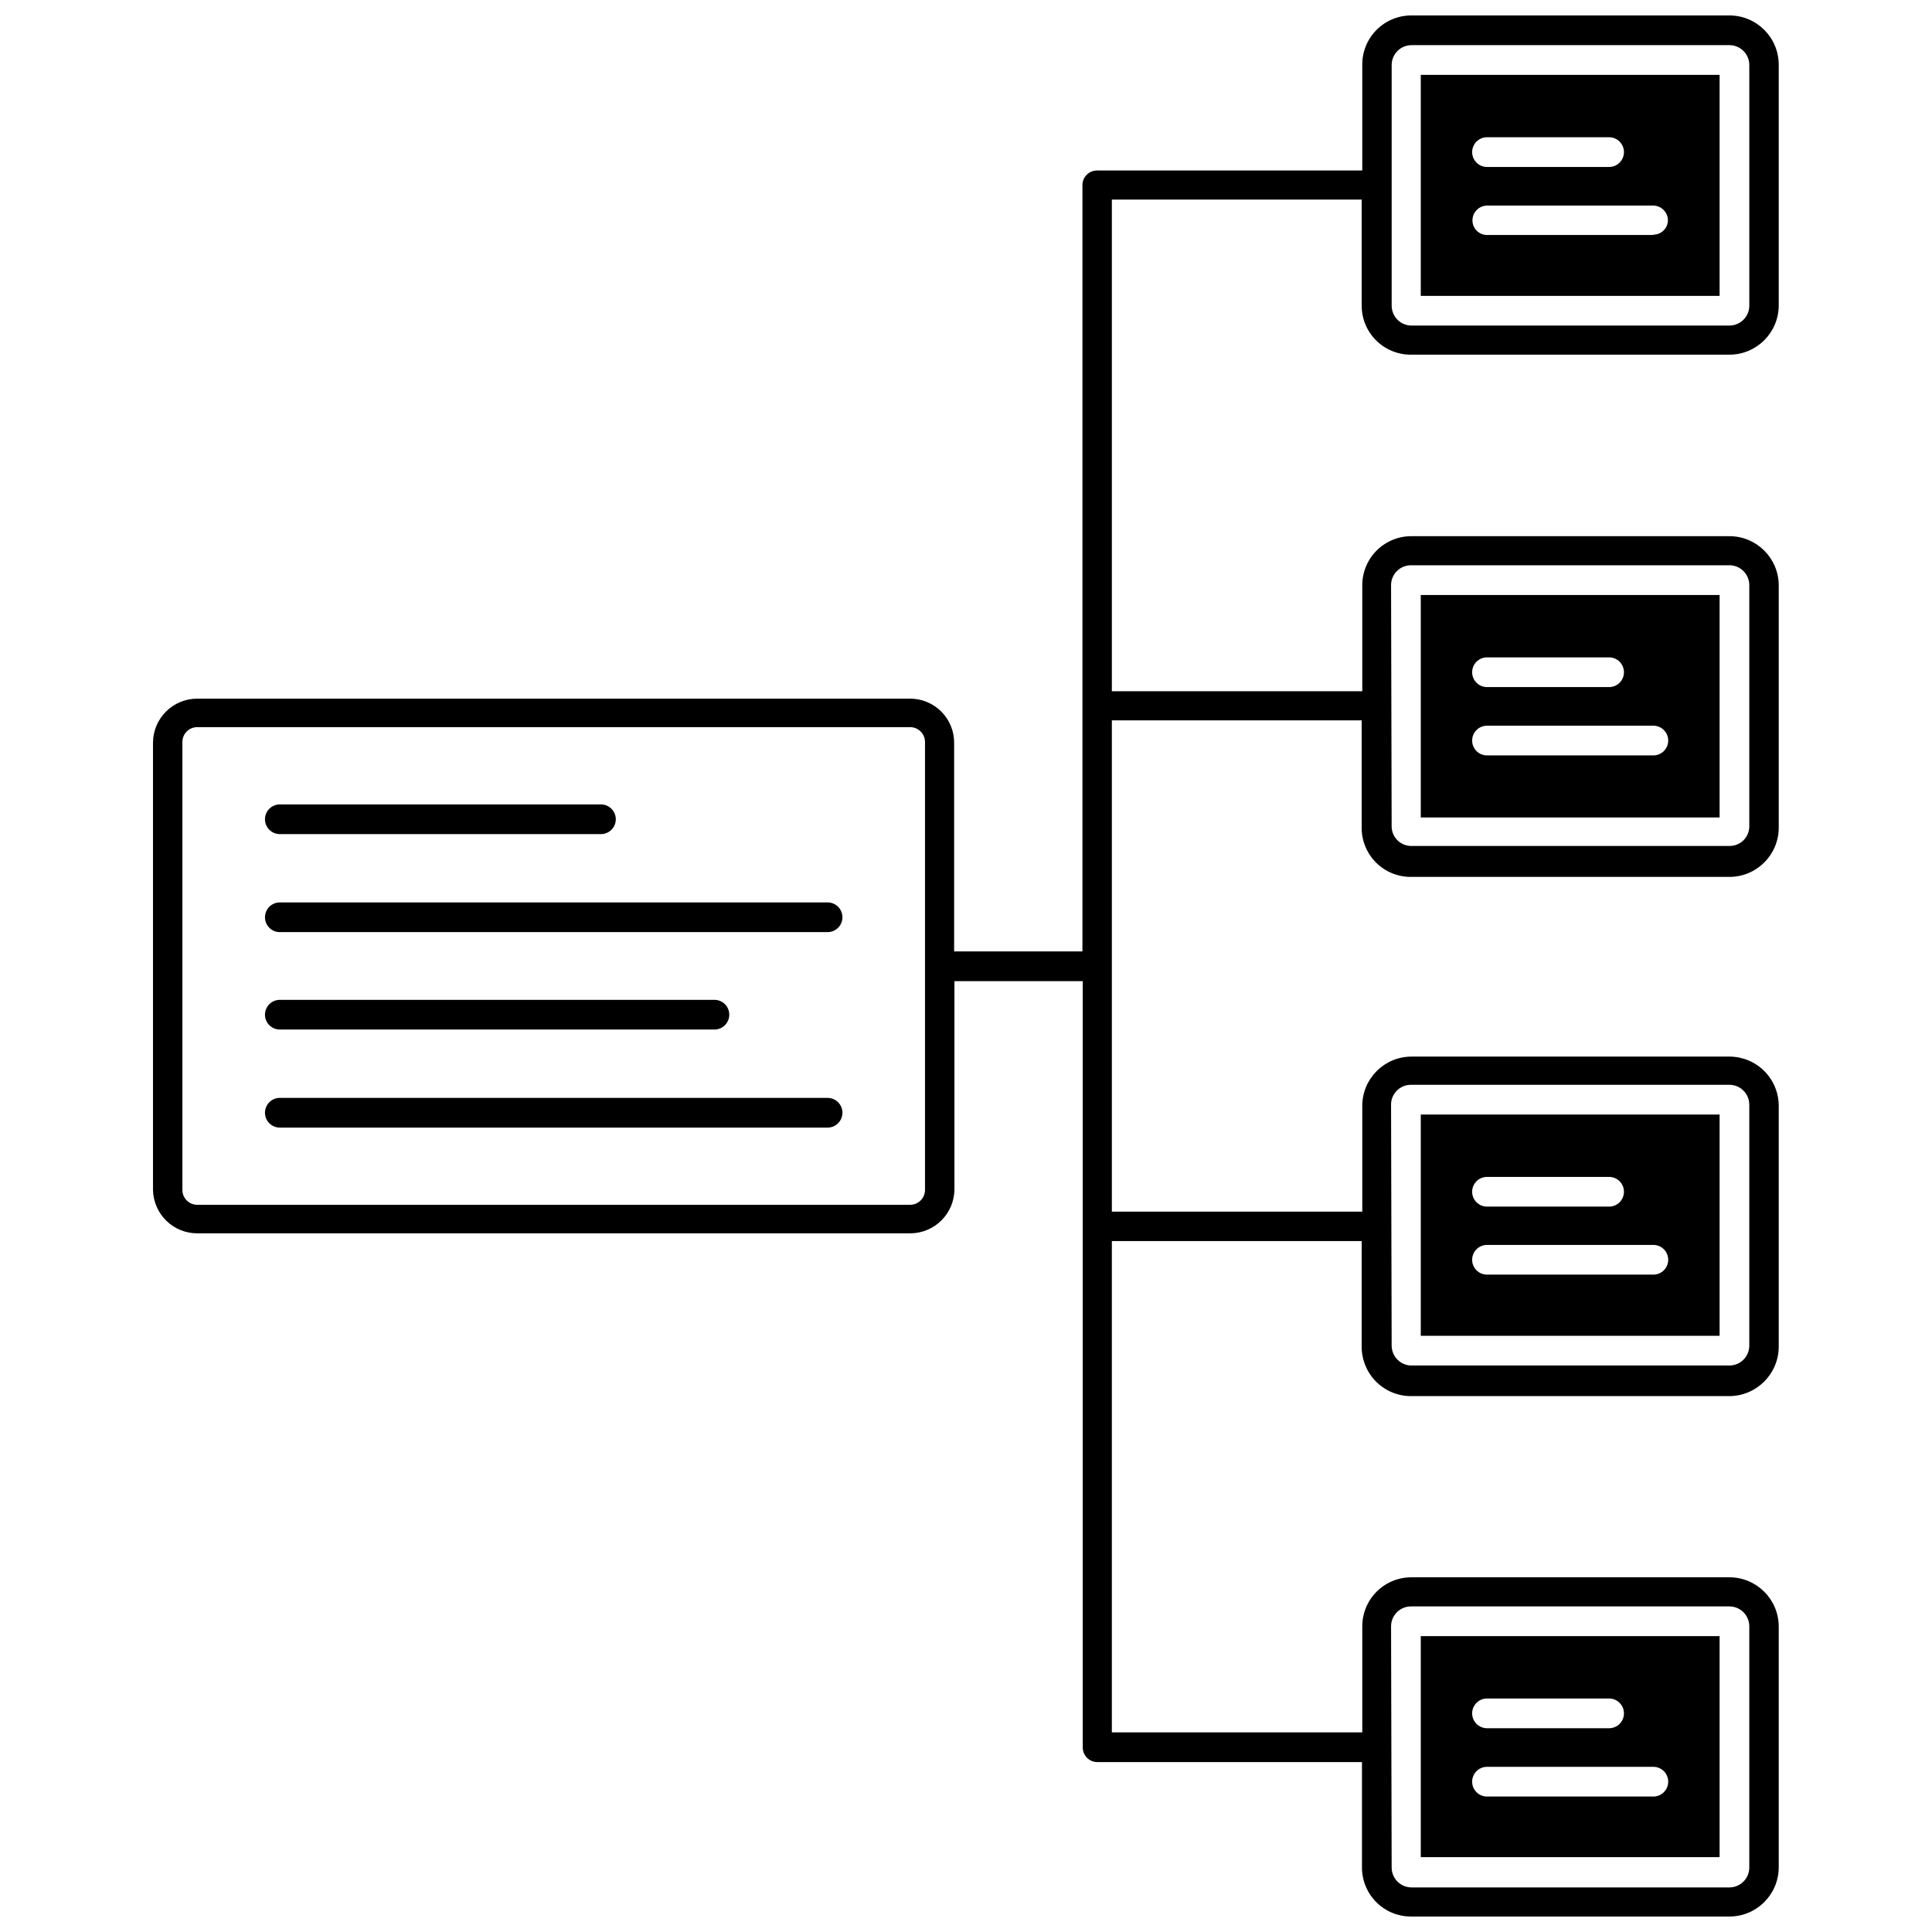
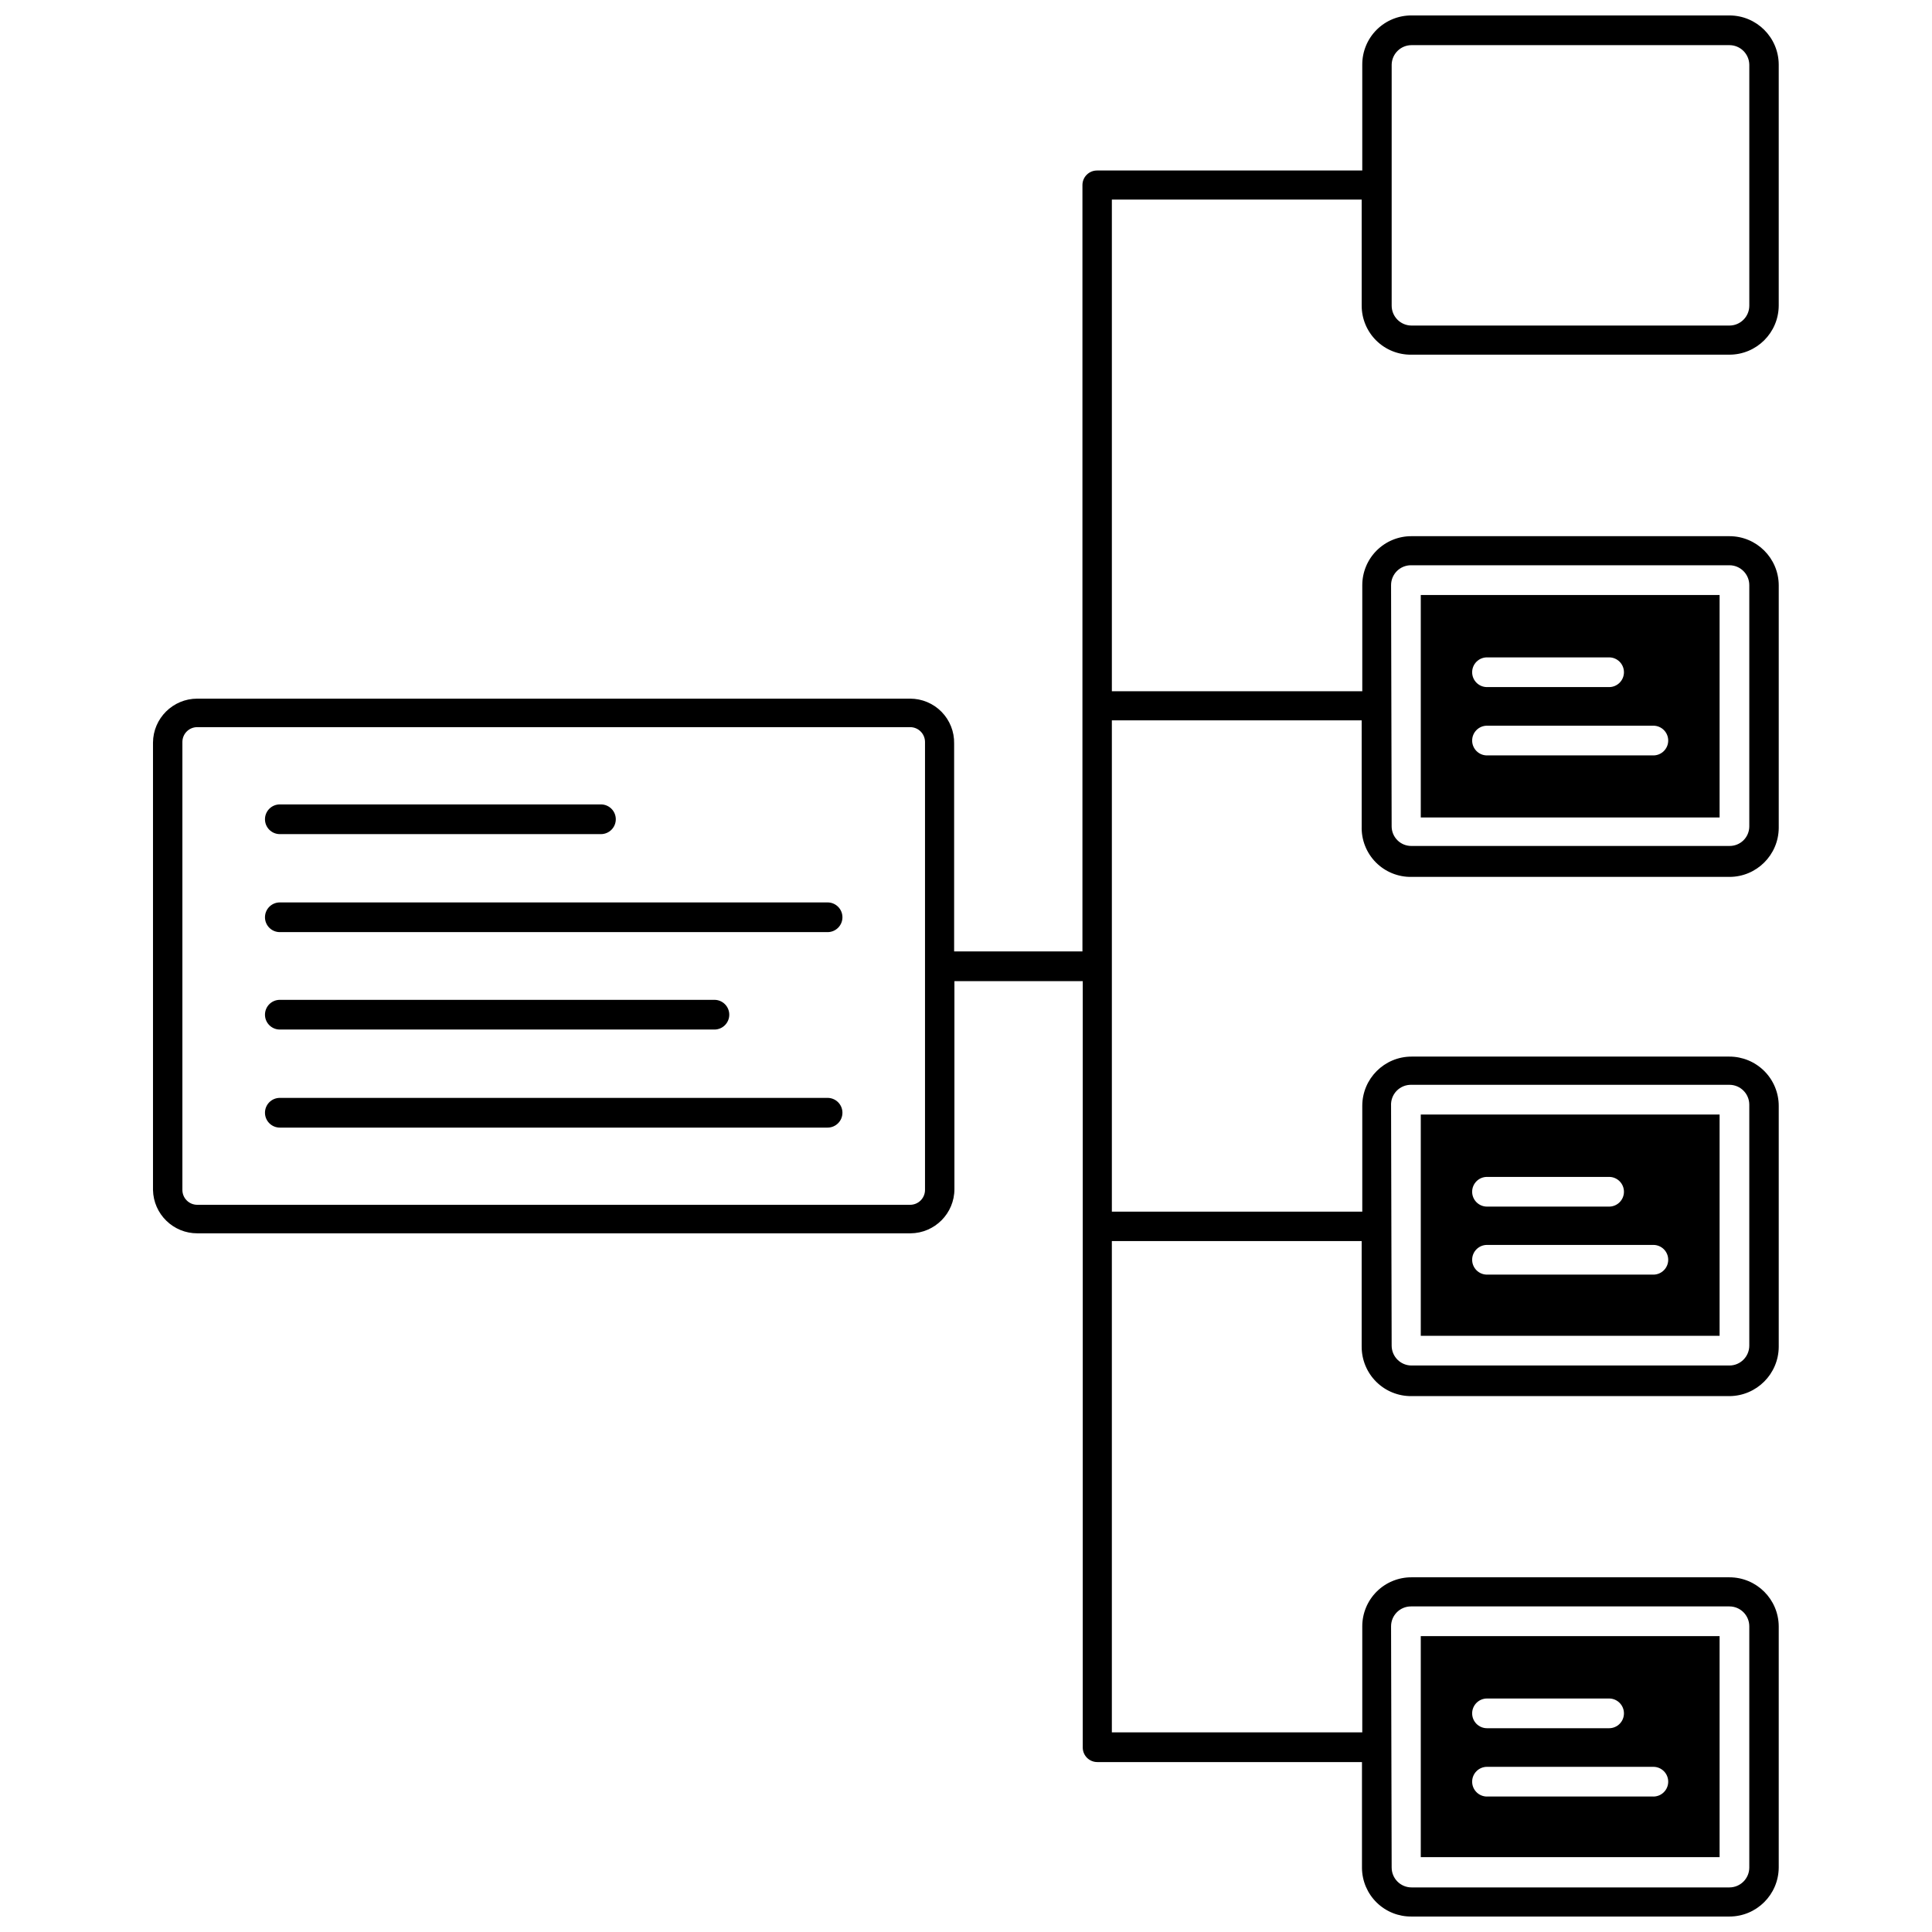
<svg xmlns="http://www.w3.org/2000/svg" width="800px" height="800px" version="1.1" viewBox="144 144 512 512">
  <defs>
    <clipPath id="a">
      <path d="m184 148.09h432v503.81h-432z" />
    </clipPath>
  </defs>
  <path d="m218.16 365.05h85.094c2.176 0 3.938-1.762 3.938-3.938 0-2.172-1.762-3.934-3.938-3.934h-85.094c-2.176 0-3.938 1.762-3.938 3.934 0 2.176 1.762 3.938 3.938 3.938z" />
  <path d="m363.32 383.15h-145.16c-2.176 0-3.938 1.762-3.938 3.938 0 2.172 1.762 3.934 3.938 3.934h145.16c2.172 0 3.934-1.762 3.934-3.934 0-2.176-1.762-3.938-3.934-3.938z" />
  <path d="m218.16 416.84h115.17c2.172 0 3.934-1.762 3.934-3.934 0-2.176-1.762-3.938-3.934-3.938h-115.17c-2.176 0-3.938 1.762-3.938 3.938 0 2.172 1.762 3.934 3.938 3.934z" />
  <path d="m363.32 434.95h-145.16c-2.176 0-3.938 1.762-3.938 3.938 0 2.172 1.762 3.938 3.938 3.938h145.16c2.172 0 3.934-1.766 3.934-3.938 0-2.176-1.762-3.938-3.934-3.938z" />
  <g clip-path="url(#a)">
    <path d="m518.08 237.99h84.23c7.188 0 13.023-5.801 13.07-12.988v-63.922c-0.047-7.188-5.883-12.988-13.07-12.988h-84.23c-3.457-0.02-6.781 1.34-9.234 3.777s-3.832 5.754-3.832 9.211v28.105h-70.297c-2.133 0-3.859 1.727-3.859 3.856v203.1h-34.004v-55.105c0.062-3.129-1.137-6.152-3.328-8.391-2.191-2.234-5.191-3.496-8.324-3.496h-188.93c-6.445 0-11.684 5.207-11.727 11.652v118.55c0.129 6.414 5.391 11.535 11.805 11.492h188.93c6.449-0.043 11.652-5.281 11.652-11.73v-55.105h34.008v203.1c0 2.129 1.727 3.856 3.856 3.856h70.141v28.102c0.039 3.445 1.449 6.734 3.914 9.141s5.785 3.734 9.23 3.691h84.23c7.188 0 13.023-5.801 13.07-12.988v-63.922c-0.047-7.184-5.883-12.988-13.07-12.988h-84.23c-3.457-0.02-6.781 1.34-9.234 3.777s-3.832 5.754-3.832 9.211v28.105h-66.363v-130.2h66.203v28.023h0.004c0 3.492 1.398 6.84 3.883 9.297 2.484 2.453 5.848 3.812 9.34 3.769h84.23c7.199-0.043 13.027-5.867 13.07-13.066v-63.844c0-3.465-1.379-6.789-3.828-9.238-2.453-2.449-5.777-3.828-9.242-3.828h-84.23c-7.215 0-13.066 5.852-13.066 13.066v28.023l-66.363 0.004v-130.2h66.203l0.004 28.102c-0.109 3.555 1.242 6.996 3.742 9.527 2.5 2.527 5.926 3.922 9.48 3.856h84.23c7.188 0 13.023-5.805 13.07-12.988v-64.316c-0.047-7.184-5.883-12.988-13.07-12.988h-84.23c-3.457-0.02-6.781 1.34-9.234 3.777s-3.832 5.754-3.832 9.211v28.102l-66.363 0.004v-130.29h66.203l0.004 28.105c-0.004 3.484 1.398 6.824 3.887 9.27 2.488 2.441 5.852 3.781 9.336 3.719zm-5.273-76.91c0.086-2.852 2.422-5.117 5.273-5.117h84.23c2.883 0 5.231 2.312 5.273 5.195v63.844c0 2.914-2.359 5.273-5.273 5.273h-84.23c-2.914 0-5.273-2.359-5.273-5.273zm-123.67 298.27c0 1.043-0.418 2.043-1.156 2.781-0.734 0.738-1.738 1.152-2.781 1.152h-188.93c-2.172 0-3.934-1.762-3.934-3.934v-118.71c0-2.176 1.762-3.938 3.934-3.938h188.93c1.043 0 2.047 0.414 2.781 1.152 0.738 0.738 1.156 1.738 1.156 2.785zm123.51 115.64c0-2.91 2.359-5.273 5.273-5.273h84.387c2.914 0 5.273 2.363 5.273 5.273v63.922c0 2.914-2.359 5.273-5.273 5.273h-84.23c-2.914 0-5.273-2.359-5.273-5.273zm0-137.92c-0.09-1.48 0.449-2.93 1.48-3.992 1.035-1.062 2.469-1.641 3.949-1.594h84.23c2.914 0 5.273 2.359 5.273 5.273v63.844-0.004c0 2.914-2.359 5.277-5.273 5.277h-84.23c-2.914 0-5.273-2.363-5.273-5.277zm0-138c0-2.91 2.359-5.273 5.273-5.273h84.387c2.914 0 5.273 2.363 5.273 5.273v63.922c0 1.391-0.555 2.727-1.547 3.703-0.992 0.977-2.336 1.512-3.727 1.492h-84.23c-1.391 0.02-2.734-0.516-3.723-1.492-0.992-0.977-1.551-2.312-1.551-3.703z" />
  </g>
-   <path d="m599.71 163.84h-79.191v58.57h79.191zm-61.637 16.531h32.355c2.172 0 3.934 1.766 3.934 3.938 0 2.176-1.762 3.938-3.934 3.938h-32.355c-2.176 0-3.938-1.762-3.938-3.938 0-2.172 1.762-3.938 3.938-3.938zm44.082 25.898h-44.082v0.004c-2.129 0-3.859-1.727-3.859-3.859 0-2.144 1.715-3.894 3.859-3.934h44.082c2.144 0.039 3.859 1.789 3.859 3.934-0.043 2.102-1.758 3.781-3.859 3.777z" />
  <path d="m599.71 301.68h-79.191v58.961h79.191zm-61.637 16.531h32.355c2.172 0 3.934 1.762 3.934 3.938 0 2.172-1.762 3.938-3.934 3.938h-32.355c-2.176 0-3.938-1.766-3.938-3.938 0-2.176 1.762-3.938 3.938-3.938zm44.082 25.977h-44.082v0.004c-2.176 0-3.938-1.766-3.938-3.938 0-2.176 1.762-3.938 3.938-3.938h44.082c2.176 0 3.938 1.762 3.938 3.938 0 2.172-1.762 3.938-3.938 3.938z" />
  <path d="m599.71 439.36h-79.191v58.648l79.191-0.004zm-61.637 16.531h32.355c2.172 0 3.934 1.762 3.934 3.934 0 2.176-1.762 3.938-3.934 3.938h-32.355c-2.176 0-3.938-1.762-3.938-3.938 0-2.172 1.762-3.934 3.938-3.934zm44.082 25.898h-44.082c-2.176 0-3.938-1.762-3.938-3.938 0-2.172 1.762-3.934 3.938-3.934h44.082c2.176 0 3.938 1.762 3.938 3.934 0 2.176-1.762 3.938-3.938 3.938z" />
  <path d="m599.71 577.59h-79.191v58.57h79.191zm-61.637 16.531h32.355c2.172 0 3.934 1.766 3.934 3.938 0 2.176-1.762 3.938-3.934 3.938h-32.355c-2.176 0-3.938-1.762-3.938-3.938 0-2.172 1.762-3.938 3.938-3.938zm44.082 25.977h-44.082v0.004c-2.176 0-3.938-1.762-3.938-3.938 0-2.172 1.762-3.938 3.938-3.938h44.082c2.176 0 3.938 1.766 3.938 3.938 0 2.176-1.762 3.938-3.938 3.938z" />
</svg>